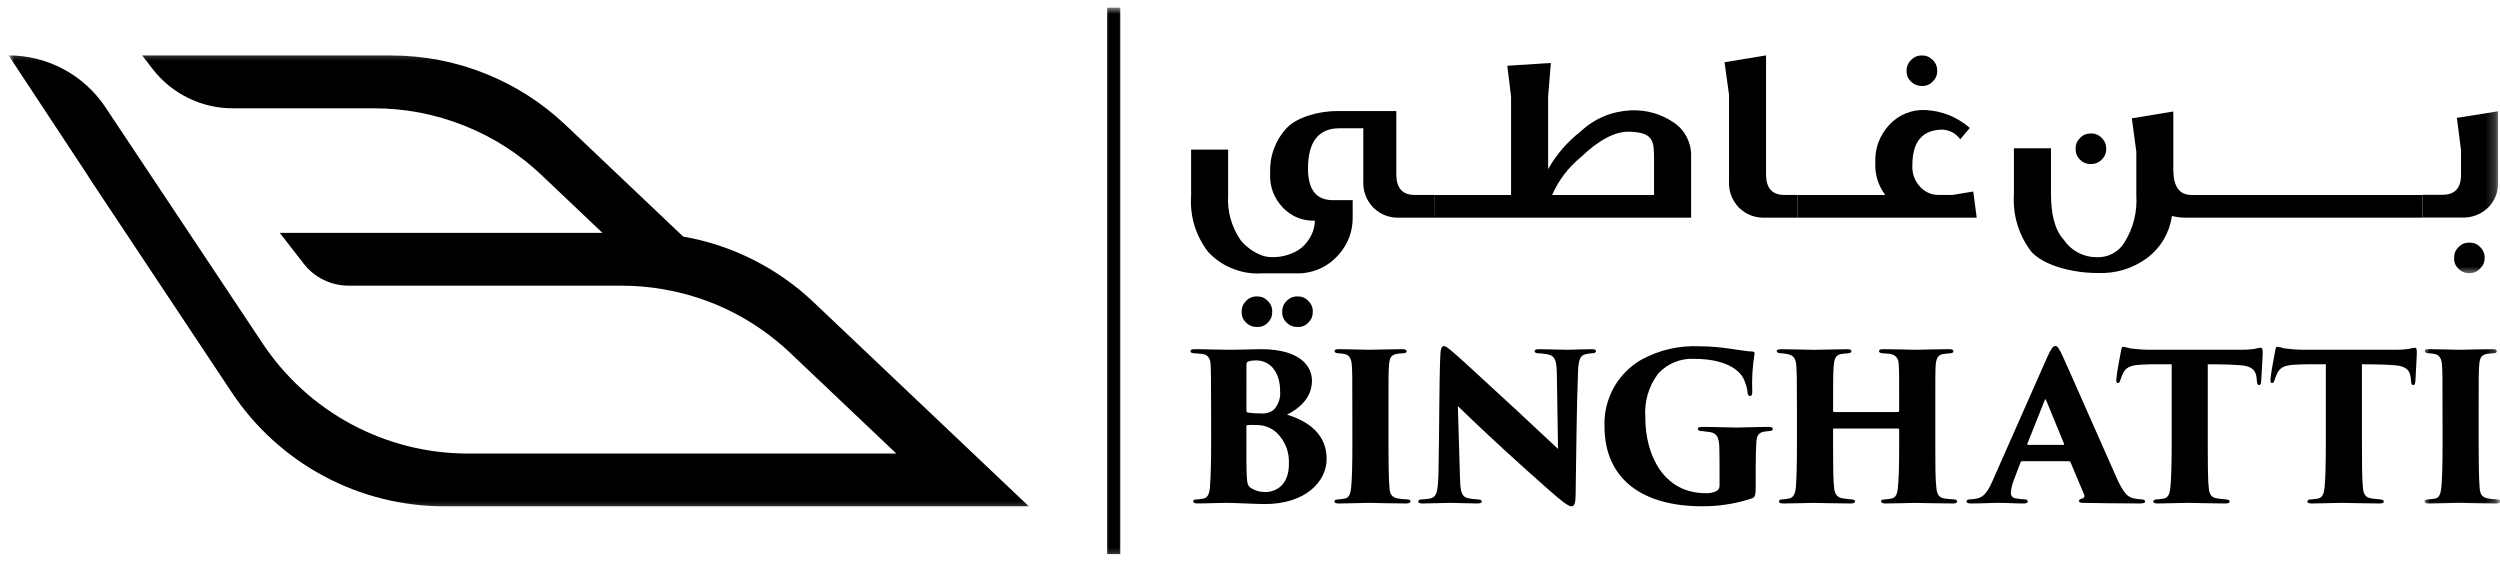
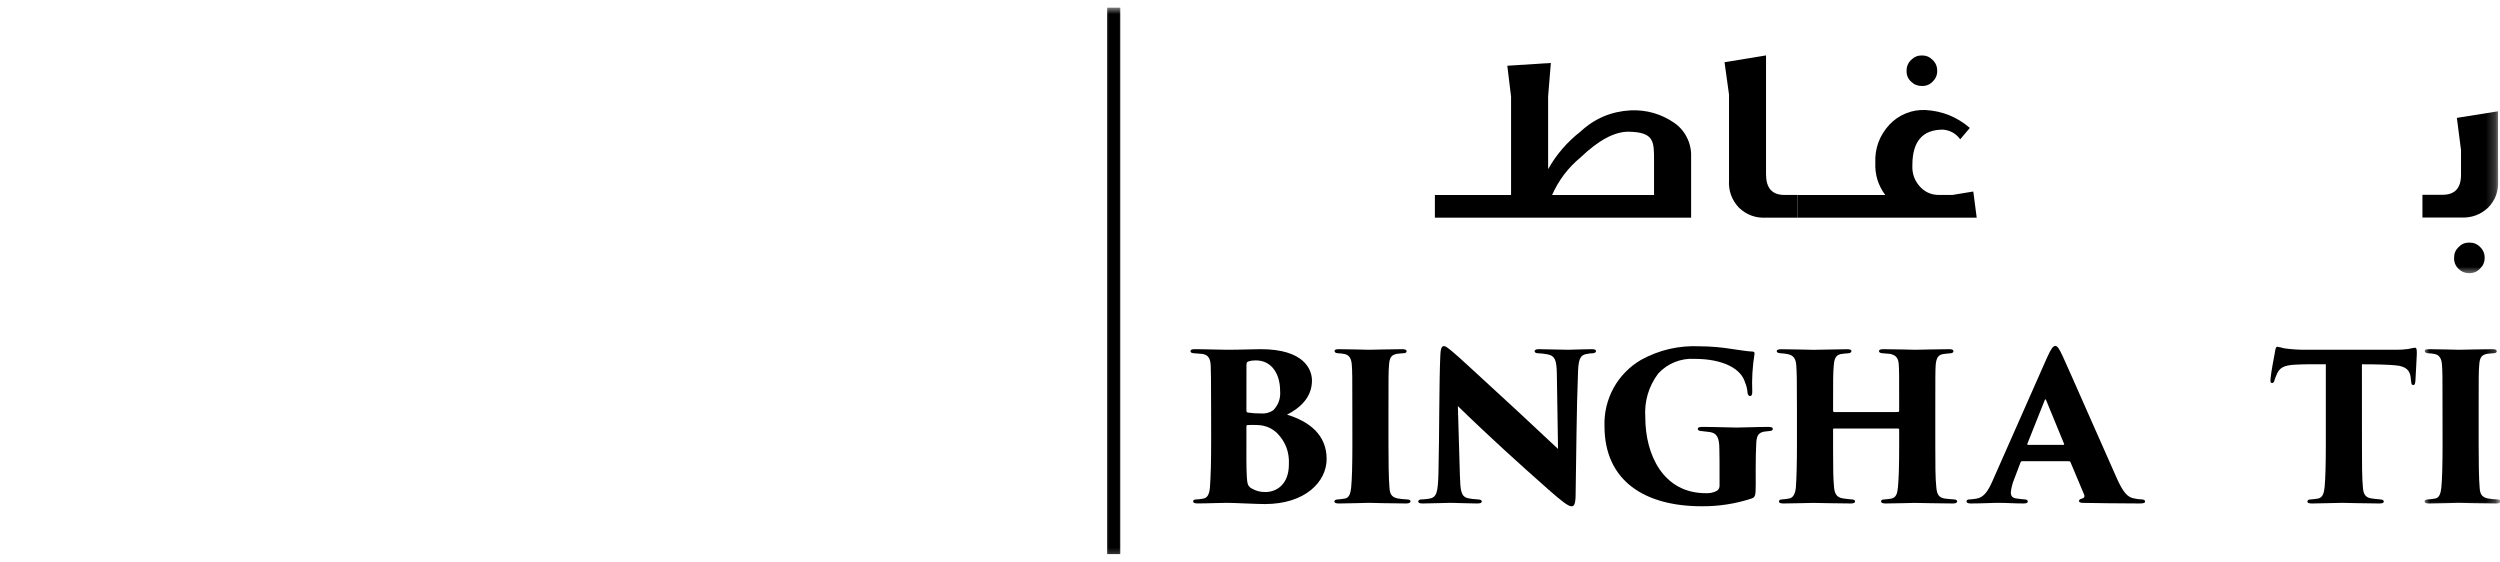
<svg xmlns="http://www.w3.org/2000/svg" width="267" height="60" viewBox="0 0 267 60" fill="none">
  <path d="M129.346 43.615C129.346 40.407 129.326 39.802 129.305 39.099C129.284 38.209 128.977 37.86 128.346 37.792C128.086 37.771 127.779 37.75 127.539 37.73C127.211 37.709 127.148 37.62 127.148 37.511C127.148 37.339 127.32 37.292 127.586 37.292C128.914 37.292 130.003 37.355 131.07 37.355C132.508 37.355 133.794 37.292 134.643 37.292C139.242 37.292 140.117 39.427 140.117 40.646C140.117 42.412 138.893 43.547 137.456 44.287C139.747 44.985 141.685 46.38 141.685 49.016C141.685 51.438 139.419 53.834 135.081 53.834C134.273 53.834 131.706 53.703 131.049 53.703C130.091 53.703 129.065 53.766 127.888 53.766C127.586 53.766 127.43 53.703 127.43 53.552C127.43 53.396 127.539 53.334 127.867 53.334C128.086 53.318 128.305 53.292 128.523 53.245C128.914 53.177 129.154 52.855 129.221 52.047C129.305 50.849 129.352 49.584 129.352 46.839L129.346 43.615ZM133.117 47.318C133.117 48.365 133.096 49.891 133.164 51C133.206 51.698 133.294 51.98 133.732 52.198C134.18 52.448 134.659 52.563 135.169 52.547C136.299 52.547 137.654 51.766 137.654 49.584C137.716 48.276 137.289 47.157 136.367 46.23C135.794 45.703 135.117 45.427 134.341 45.396C133.977 45.375 133.612 45.375 133.247 45.396C133.164 45.396 133.117 45.443 133.117 45.552V47.318ZM133.117 43.855C133.117 44.026 133.206 44.047 133.315 44.068C133.768 44.13 134.227 44.162 134.685 44.157C135.164 44.193 135.596 44.078 135.992 43.808C136.544 43.23 136.784 42.537 136.716 41.74C136.716 39.974 135.841 38.49 134.122 38.49C133.852 38.485 133.591 38.521 133.341 38.599C133.206 38.646 133.122 38.688 133.122 38.99L133.117 43.855Z" fill="black" />
  <path d="M144.429 43.615C144.429 40.235 144.429 39.605 144.367 38.907C144.32 38.297 144.08 37.901 143.601 37.813C143.387 37.766 143.169 37.74 142.95 37.73C142.684 37.73 142.533 37.641 142.533 37.49C142.533 37.355 142.643 37.292 143.012 37.292C143.882 37.292 146.023 37.355 146.195 37.355C146.393 37.355 148.96 37.292 149.747 37.292C150.117 37.292 150.226 37.38 150.226 37.511C150.226 37.688 150.033 37.73 149.814 37.73C149.596 37.75 149.465 37.75 149.179 37.792C148.611 37.901 148.398 38.183 148.351 38.964C148.288 39.667 148.288 40.23 148.288 43.61V47.448C148.288 49.172 148.309 51.198 148.398 52.115C148.439 52.683 148.57 53.073 149.226 53.224C149.538 53.282 149.861 53.318 150.184 53.334C150.554 53.334 150.643 53.422 150.643 53.552C150.643 53.662 150.533 53.771 150.184 53.771C148.7 53.771 146.372 53.703 146.179 53.703C146.07 53.703 143.778 53.771 143.038 53.771C142.689 53.771 142.518 53.724 142.518 53.552C142.518 53.401 142.689 53.334 142.955 53.334C143.169 53.313 143.387 53.292 143.627 53.245C144.085 53.183 144.236 52.703 144.304 52.073C144.393 51.157 144.434 49.589 144.434 47.453L144.429 43.615Z" fill="black" />
  <path d="M153.825 38.011C153.846 37.355 153.934 36.964 154.195 36.964C154.367 36.964 154.476 37.032 155.044 37.49C155.96 38.25 157.096 39.344 162.085 43.917C164.309 45.969 165.809 47.427 166.398 47.948L166.268 39.776C166.226 38.558 166.117 37.99 165.247 37.839C164.929 37.776 164.606 37.745 164.288 37.73C164.002 37.73 163.898 37.62 163.898 37.511C163.898 37.355 164.09 37.292 164.33 37.292C165.205 37.292 166.622 37.355 167.492 37.355C167.971 37.355 169.059 37.292 169.976 37.292C170.304 37.292 170.455 37.355 170.455 37.485C170.455 37.594 170.346 37.73 170.085 37.73C169.903 37.73 169.721 37.75 169.538 37.792C168.82 37.88 168.601 38.25 168.538 39.599C168.361 43.98 168.361 48.339 168.278 52.719C168.278 53.834 168.122 54.073 167.84 54.073C167.492 54.073 166.814 53.552 165.398 52.308C163.913 51 161.997 49.276 160.689 48.078C159.471 46.969 157.288 44.922 155.7 43.37L155.919 50.802C155.96 52.375 156.049 52.964 156.658 53.177C157.038 53.271 157.424 53.323 157.814 53.334C158.143 53.355 158.252 53.422 158.252 53.552C158.252 53.724 158.075 53.771 157.726 53.771C156.965 53.771 156.268 53.724 154.913 53.703C154.413 53.703 152.799 53.771 151.95 53.771C151.648 53.771 151.471 53.724 151.471 53.552C151.471 53.422 151.58 53.334 151.887 53.334C152.08 53.313 152.367 53.313 152.606 53.266C153.455 53.136 153.564 52.594 153.627 50.563C153.731 46.073 153.695 40.823 153.825 38.011Z" fill="black" />
  <path d="M187.512 51.672C187.512 52.959 187.465 53.089 187.074 53.24C185.34 53.808 183.559 54.084 181.736 54.068C175.611 54.068 171.361 51.323 171.361 45.526C171.335 44.813 171.403 44.104 171.569 43.412C171.736 42.714 171.991 42.052 172.335 41.427C172.679 40.802 173.106 40.235 173.606 39.724C174.106 39.214 174.663 38.782 175.283 38.422C177.236 37.36 179.319 36.88 181.538 36.985C182.72 36.99 183.897 37.094 185.069 37.287C185.809 37.375 186.528 37.526 187.158 37.547C187.356 37.547 187.403 37.636 187.377 37.834C187.163 39.162 187.085 40.495 187.142 41.839C187.142 42.188 187.054 42.297 186.897 42.297C186.746 42.297 186.658 42.12 186.637 41.948C186.611 41.568 186.528 41.209 186.377 40.86C185.96 39.375 184.022 38.328 180.991 38.328C180.257 38.282 179.548 38.396 178.866 38.672C178.184 38.948 177.59 39.354 177.09 39.901C176.059 41.297 175.6 42.87 175.72 44.604C175.72 48.505 177.595 52.672 182.168 52.672C182.6 52.698 183.007 52.61 183.387 52.407C183.58 52.261 183.663 52.063 183.647 51.823V50.5C183.647 49.604 183.647 48.755 183.627 47.948C183.627 46.709 183.345 46.25 182.6 46.141C182.319 46.099 182.038 46.078 181.663 46.032C181.491 46.032 181.319 45.943 181.319 45.813C181.319 45.683 181.423 45.594 181.778 45.594C183.194 45.594 184.871 45.662 185.46 45.662C186.241 45.662 187.658 45.594 188.835 45.594C189.163 45.594 189.335 45.641 189.335 45.813C189.335 45.969 189.205 46.011 188.986 46.032C188.903 46.032 188.616 46.078 188.403 46.099C187.877 46.209 187.637 46.443 187.574 47.209C187.533 47.907 187.507 49.042 187.507 50.11L187.512 51.672Z" fill="black" />
  <path d="M202.701 44.005C202.768 44.005 202.831 43.959 202.831 43.855V43.396C202.831 40.016 202.831 39.646 202.789 38.948C202.747 38.318 202.57 37.943 201.852 37.792C201.674 37.771 201.352 37.75 201.086 37.73C200.784 37.73 200.674 37.599 200.674 37.511C200.674 37.38 200.784 37.292 201.112 37.292C202.372 37.292 204.336 37.355 204.555 37.355C204.747 37.355 207.258 37.292 208.195 37.292C208.518 37.292 208.628 37.38 208.628 37.511C208.628 37.62 208.518 37.73 208.305 37.73C207.93 37.771 207.799 37.771 207.539 37.813C206.971 37.901 206.799 38.271 206.732 38.969C206.69 39.667 206.69 40.235 206.69 43.615V47.448C206.69 49.521 206.69 51.13 206.799 52.047C206.862 52.766 207.039 53.136 207.69 53.245C207.997 53.292 208.43 53.313 208.648 53.334C208.914 53.334 209.023 53.443 209.023 53.552C209.023 53.703 208.846 53.771 208.586 53.771C207.081 53.771 204.883 53.709 204.487 53.709C204.138 53.709 202.435 53.771 201.372 53.771C200.982 53.771 200.893 53.662 200.893 53.532C200.893 53.422 201.023 53.334 201.31 53.334C201.534 53.318 201.758 53.292 201.982 53.25C202.508 53.141 202.638 52.724 202.701 52.026C202.789 51.115 202.831 49.74 202.831 47.672V45.907C202.836 45.813 202.794 45.771 202.701 45.771H195.904C195.799 45.755 195.753 45.802 195.773 45.907V48.172C195.773 50.24 195.794 51.136 195.878 52.073C195.945 52.703 196.143 53.12 196.794 53.224C197.253 53.292 197.471 53.313 197.711 53.334C197.951 53.334 198.122 53.401 198.122 53.552C198.122 53.662 198.018 53.771 197.69 53.771C196.445 53.771 193.878 53.709 193.659 53.709C193.461 53.709 191.169 53.771 190.477 53.771C190.237 53.771 189.997 53.73 189.997 53.578C189.997 53.422 190.081 53.334 190.367 53.334C190.628 53.313 190.758 53.292 191.044 53.25C191.565 53.183 191.763 52.615 191.805 51.964C191.872 51.047 191.914 49.521 191.914 47.453V43.662C191.914 40.282 191.893 39.782 191.846 39.084C191.805 38.318 191.565 37.912 190.805 37.797C190.539 37.75 190.43 37.75 190.19 37.73C189.799 37.709 189.758 37.599 189.758 37.49C189.758 37.339 189.997 37.297 190.237 37.297C191.497 37.297 193.18 37.36 193.68 37.36C194.508 37.36 196.336 37.297 197.273 37.297C197.664 37.297 197.732 37.38 197.732 37.511C197.732 37.62 197.602 37.735 197.341 37.735C197.086 37.75 196.831 37.776 196.581 37.818C195.992 37.948 195.883 38.453 195.841 39.084C195.773 39.782 195.773 40.672 195.773 43.396V43.855C195.773 43.964 195.841 44.011 195.904 44.011L202.701 44.005Z" fill="black" />
  <path d="M215.975 49.255C215.871 49.255 215.824 49.302 215.783 49.411L215.105 51.198C214.923 51.645 214.803 52.109 214.757 52.593C214.757 53.005 214.954 53.203 215.413 53.245C215.652 53.291 215.996 53.312 216.173 53.333C216.501 53.333 216.564 53.442 216.564 53.552C216.564 53.724 216.392 53.77 216.105 53.77C215.132 53.77 214.387 53.703 213.23 53.703C212.991 53.703 211.553 53.77 210.465 53.77C210.158 53.77 210.027 53.682 210.027 53.552C210.027 53.375 210.178 53.333 210.439 53.333C210.673 53.317 210.908 53.286 211.137 53.245C211.902 53.093 212.335 52.416 212.798 51.37L218.616 38.208C219.033 37.27 219.272 36.942 219.512 36.942C219.73 36.942 219.928 37.25 220.293 38.031C220.861 39.255 224.522 47.604 226.001 50.911C226.746 52.614 227.225 53.135 227.986 53.245C228.215 53.297 228.449 53.323 228.684 53.333C228.965 53.333 229.095 53.422 229.095 53.552C229.095 53.703 228.944 53.77 228.533 53.77C226.397 53.77 223.913 53.729 222.517 53.708C222.168 53.708 222.038 53.64 222.038 53.51C222.038 53.38 222.147 53.291 222.34 53.25C222.579 53.208 222.668 53.052 222.6 52.859L221.142 49.395C221.116 49.307 221.059 49.265 220.97 49.26L215.975 49.255ZM220.335 47.515C220.465 47.515 220.465 47.448 220.444 47.406L218.527 42.739C218.46 42.588 218.418 42.635 218.376 42.739L216.517 47.406C216.496 47.468 216.538 47.515 216.605 47.515H220.335Z" fill="black" />
-   <path d="M235.789 47.448C235.789 49.151 235.789 51.177 235.898 52.089C235.94 52.656 236.091 53.115 236.747 53.224C237.029 53.271 237.294 53.292 237.685 53.333C238.034 53.354 238.122 53.422 238.122 53.573C238.122 53.703 238.013 53.771 237.622 53.771C236.138 53.771 234.023 53.703 233.674 53.703C233.305 53.703 231.19 53.771 230.471 53.771C230.122 53.771 229.971 53.724 229.971 53.552C229.971 53.396 230.143 53.333 230.404 53.333C230.622 53.312 230.862 53.286 231.101 53.245C231.586 53.156 231.737 52.677 231.799 52.047C231.888 51.13 231.935 49.562 231.935 47.448V38.906C231.081 38.906 229.732 38.88 228.643 38.948C227.419 39.01 226.94 39.297 226.659 40.057C226.581 40.224 226.518 40.391 226.461 40.562C226.419 40.734 226.357 40.906 226.2 40.906C226.008 40.906 226.008 40.734 226.029 40.474C226.112 39.578 226.357 38.401 226.508 37.573C226.549 37.245 226.617 37.031 226.747 37.031C226.997 37.073 227.242 37.13 227.487 37.203C228.289 37.312 229.096 37.365 229.909 37.354H239.383C239.841 37.359 240.299 37.333 240.758 37.271C240.982 37.208 241.206 37.167 241.435 37.135C241.628 37.135 241.654 37.271 241.654 37.812C241.654 38.12 241.518 40.146 241.497 40.688C241.476 40.995 241.409 41.125 241.279 41.125C241.107 41.125 241.065 40.995 241.039 40.734C241.018 40.495 241.018 40.406 240.997 40.297C240.909 39.625 240.581 39.099 239.299 39.01C238.581 38.948 237.44 38.906 235.789 38.906V47.448Z" fill="black" />
  <path d="M252.257 47.448C252.257 49.151 252.257 51.177 252.361 52.089C252.408 52.656 252.559 53.115 253.215 53.224C253.497 53.271 253.757 53.292 254.153 53.333C254.497 53.354 254.585 53.422 254.585 53.573C254.585 53.703 254.481 53.771 254.085 53.771C252.606 53.771 250.491 53.703 250.142 53.703C249.773 53.703 247.658 53.771 246.939 53.771C246.59 53.771 246.434 53.724 246.434 53.552C246.434 53.396 246.611 53.333 246.872 53.333C247.09 53.312 247.33 53.286 247.57 53.245C248.049 53.156 248.2 52.677 248.267 52.047C248.356 51.13 248.398 49.562 248.398 47.448V38.906C247.549 38.906 246.195 38.88 245.106 38.948C243.887 39.01 243.408 39.297 243.127 40.057C243.049 40.224 242.986 40.391 242.929 40.562C242.887 40.734 242.82 40.906 242.668 40.906C242.471 40.906 242.471 40.734 242.491 40.474C242.58 39.578 242.82 38.401 242.971 37.573C243.017 37.245 243.08 37.031 243.21 37.031C243.46 37.073 243.71 37.13 243.955 37.203C244.757 37.312 245.559 37.365 246.372 37.354H255.846C256.309 37.359 256.767 37.333 257.221 37.271C257.445 37.214 257.668 37.167 257.898 37.135C258.096 37.135 258.116 37.271 258.116 37.812C258.116 38.12 257.986 40.146 257.965 40.688C257.939 40.995 257.877 41.125 257.747 41.125C257.57 41.125 257.528 40.995 257.507 40.734C257.481 40.495 257.481 40.406 257.46 40.297C257.372 39.625 257.049 39.099 255.762 39.01C255.043 38.948 253.908 38.906 252.252 38.906L252.257 47.448Z" fill="black" />
  <mask id="mask0_2176_250" style="mask-type:luminance" maskUnits="userSpaceOnUse" x="258" y="36" width="9" height="19">
    <path d="M258.746 36H266.777V54.667H258.746V36Z" fill="white" />
  </mask>
  <g mask="url(#mask0_2176_250)">
    <path d="M260.861 43.615C260.861 40.235 260.861 39.605 260.798 38.907C260.751 38.297 260.512 37.901 260.033 37.813C259.819 37.766 259.6 37.74 259.382 37.73C259.116 37.73 258.965 37.641 258.965 37.49C258.965 37.355 259.074 37.292 259.444 37.292C260.319 37.292 262.454 37.355 262.626 37.355C262.824 37.355 265.392 37.292 266.178 37.292C266.548 37.292 266.658 37.38 266.658 37.511C266.658 37.688 266.465 37.73 266.246 37.73C266.027 37.75 265.897 37.75 265.611 37.792C265.048 37.901 264.829 38.183 264.783 38.964C264.72 39.667 264.72 40.23 264.72 43.61V47.448C264.72 49.172 264.741 51.198 264.829 52.115C264.871 52.683 265.001 53.073 265.658 53.224C265.975 53.282 266.293 53.318 266.616 53.334C266.986 53.334 267.074 53.422 267.074 53.552C267.074 53.662 266.965 53.771 266.616 53.771C265.132 53.771 262.803 53.703 262.611 53.703C262.501 53.703 260.21 53.771 259.47 53.771C259.121 53.771 258.949 53.724 258.949 53.552C258.949 53.401 259.121 53.334 259.387 53.334C259.6 53.313 259.819 53.292 260.059 53.245C260.517 53.183 260.668 52.703 260.736 52.073C260.824 51.157 260.866 49.589 260.866 47.453L260.861 43.615Z" fill="black" />
  </g>
-   <path d="M153.247 23.245H149.57C148.45 23.307 147.482 22.948 146.669 22.177C145.893 21.354 145.539 20.375 145.601 19.245V13.698H143.07C140.82 13.698 139.695 15.13 139.695 18C139.695 20.203 140.539 21.328 142.226 21.375H144.466V23.135C144.492 24.677 143.997 26.031 142.976 27.193C141.914 28.391 140.586 29.057 138.992 29.193H134.81C133.716 29.266 132.664 29.099 131.643 28.693C130.627 28.292 129.747 27.682 129.008 26.88C127.669 25.094 127.065 23.088 127.211 20.859V15.974H131.164V20.781C131.054 22.578 131.513 24.219 132.534 25.703C133.054 26.312 133.685 26.792 134.414 27.13C134.867 27.354 135.346 27.463 135.851 27.463C136.711 27.474 137.528 27.292 138.294 26.912C138.815 26.662 139.242 26.307 139.586 25.849C140.117 25.177 140.398 24.422 140.429 23.568C139.107 23.599 137.982 23.146 137.049 22.213C136.034 21.156 135.57 19.896 135.653 18.432C135.622 17.557 135.752 16.708 136.054 15.891C136.357 15.068 136.804 14.338 137.393 13.693C138.554 12.474 140.924 11.859 142.799 11.859H149.127V18.615C149.127 20.083 149.778 20.818 151.075 20.818H153.237L153.247 23.245ZM135.872 33.307C135.883 33.75 135.726 34.13 135.419 34.443C135.101 34.776 134.716 34.932 134.258 34.922C133.804 34.932 133.414 34.781 133.086 34.464C132.758 34.146 132.596 33.766 132.612 33.307C132.601 32.849 132.758 32.458 133.086 32.135C133.409 31.807 133.799 31.646 134.258 31.656C134.706 31.651 135.086 31.812 135.398 32.135C135.726 32.458 135.883 32.844 135.872 33.302V33.307ZM140.206 33.307C140.211 33.75 140.06 34.13 139.747 34.443C139.435 34.776 139.049 34.932 138.591 34.922C138.138 34.932 137.747 34.781 137.419 34.464C137.086 34.146 136.929 33.766 136.94 33.307C136.929 32.849 137.091 32.458 137.419 32.135C137.742 31.807 138.133 31.646 138.591 31.656C139.039 31.651 139.419 31.812 139.726 32.135C140.054 32.458 140.216 32.844 140.206 33.302V33.307Z" fill="black" />
  <path d="M180.611 23.244H153.246V20.823H161.382V10.323L160.98 7.021L165.632 6.724L165.34 10.286V18.067C166.22 16.5 167.371 15.166 168.788 14.062C170.298 12.656 172.085 11.896 174.147 11.786C175.845 11.713 177.392 12.156 178.793 13.109C179.382 13.515 179.84 14.036 180.158 14.677C180.48 15.312 180.632 15.989 180.611 16.703V23.244ZM176.652 20.823V17.151C176.652 15.099 176.663 14.135 173.996 14.067C172.449 14.031 170.71 14.984 168.793 16.823C167.465 17.916 166.46 19.255 165.762 20.828L176.652 20.823Z" fill="black" />
  <path d="M191.992 23.245H188.622C187.503 23.308 186.534 22.953 185.721 22.183C184.945 21.355 184.591 20.375 184.659 19.24V10.099L184.18 6.646L188.612 5.917V18.615C188.612 20.084 189.263 20.818 190.56 20.818H191.992V23.245Z" fill="black" />
  <path d="M211.112 23.245H191.992V20.823H201.346C200.591 19.813 200.237 18.672 200.284 17.406C200.221 15.839 200.727 14.474 201.789 13.313C202.284 12.787 202.872 12.38 203.544 12.11C204.216 11.834 204.919 11.719 205.643 11.75C207.44 11.854 209.018 12.49 210.378 13.662L209.352 14.875C208.893 14.255 208.279 13.912 207.508 13.844C205.331 13.844 204.242 15.104 204.242 17.625C204.19 18.568 204.497 19.375 205.159 20.047C205.711 20.584 206.372 20.839 207.143 20.818H208.534L210.747 20.453L211.112 23.245ZM206.893 7.568C206.898 8.016 206.737 8.396 206.419 8.708C206.102 9.037 205.716 9.193 205.258 9.182C204.815 9.188 204.43 9.037 204.112 8.724C203.773 8.417 203.612 8.031 203.622 7.568C203.617 7.109 203.779 6.714 204.112 6.396C204.43 6.078 204.81 5.917 205.258 5.922C205.706 5.917 206.086 6.078 206.398 6.396C206.737 6.714 206.898 7.104 206.893 7.568Z" fill="black" />
-   <path d="M258.716 23.245H233.43C232.935 23.25 232.445 23.188 231.966 23.062C231.685 24.891 230.815 26.38 229.362 27.521C227.752 28.698 225.95 29.245 223.961 29.156C221.419 29.156 218.206 28.375 216.888 26.812C215.555 24.995 214.956 22.963 215.086 20.719V15.833H219.044V20.641C219.044 22.745 219.393 24.5 220.43 25.635C220.82 26.208 221.325 26.656 221.94 26.984C222.555 27.307 223.211 27.469 223.904 27.469C224.518 27.5 225.091 27.37 225.633 27.083C226.174 26.792 226.601 26.38 226.914 25.854C227.851 24.318 228.268 22.656 228.159 20.859V16.198L227.68 12.635L232.112 11.906V18.141C232.112 19.927 232.763 20.823 234.06 20.823H258.721L258.716 23.245ZM224.945 15.906C224.95 16.349 224.789 16.729 224.466 17.042C224.143 17.37 223.752 17.526 223.294 17.521C222.851 17.526 222.471 17.37 222.159 17.062C221.82 16.734 221.664 16.333 221.68 15.87C221.674 15.422 221.836 15.042 222.159 14.729C222.466 14.406 222.846 14.25 223.294 14.255C223.752 14.245 224.143 14.401 224.466 14.729C224.794 15.052 224.95 15.443 224.945 15.901V15.906Z" fill="black" />
  <mask id="mask1_2176_250" style="mask-type:luminance" maskUnits="userSpaceOnUse" x="257" y="10" width="10" height="20">
    <path d="M257.414 10.667H266.779V29.334H257.414V10.667Z" fill="white" />
  </mask>
  <g mask="url(#mask1_2176_250)">
    <path d="M266.795 19.334C266.852 20.438 266.498 21.386 265.727 22.183C264.91 22.938 263.941 23.287 262.831 23.23H258.717V20.802H260.868C262.18 20.802 262.837 20.094 262.837 18.672V16.037L262.394 12.589L266.79 11.886L266.795 19.334ZM265.363 27.558C265.357 28 265.201 28.37 264.883 28.677C264.566 29.016 264.175 29.183 263.712 29.177C263.269 29.183 262.889 29.026 262.576 28.719C262.238 28.391 262.081 27.99 262.097 27.526C262.092 27.073 262.253 26.698 262.576 26.386C262.889 26.063 263.264 25.907 263.712 25.907C264.175 25.901 264.566 26.058 264.883 26.386C265.212 26.709 265.373 27.099 265.363 27.558Z" fill="black" />
  </g>
  <mask id="mask2_2176_250" style="mask-type:luminance" maskUnits="userSpaceOnUse" x="0" y="5" width="111" height="50">
-     <path d="M0.918 5.333H110.746V54.666H0.918V5.333Z" fill="white" />
-   </mask>
+     </mask>
  <g mask="url(#mask2_2176_250)">
    <path d="M86.908 32.291C84.981 30.458 82.829 28.942 80.454 27.749C78.079 26.551 75.585 25.723 72.965 25.27L60.402 13.348C57.887 10.968 55.022 9.135 51.803 7.848C48.585 6.567 45.241 5.926 41.777 5.926H15.189L16.288 7.354C17.314 8.682 18.585 9.718 20.09 10.458C21.6 11.197 23.194 11.567 24.871 11.567H39.892C43.241 11.562 46.47 12.182 49.585 13.421C52.694 14.661 55.465 16.437 57.892 18.749L64.34 24.869H29.881L32.423 28.145C33.001 28.895 33.715 29.473 34.559 29.89C35.408 30.301 36.303 30.51 37.246 30.51H66.397C67.871 30.51 69.335 30.635 70.788 30.885C74.746 31.562 78.356 33.067 81.621 35.4C82.6 36.103 83.527 36.864 84.397 37.692L95.725 48.437H50.007C47.829 48.442 45.684 48.176 43.574 47.65C41.465 47.119 39.449 46.338 37.533 45.312C35.616 44.281 33.85 43.036 32.241 41.567C30.637 40.103 29.23 38.463 28.027 36.65L11.267 11.463C10.699 10.609 10.038 9.838 9.277 9.15C8.522 8.458 7.689 7.874 6.788 7.39C5.887 6.906 4.939 6.541 3.944 6.291C2.949 6.041 1.944 5.916 0.918 5.916L9.298 18.619C9.382 18.755 9.46 18.895 9.553 19.036L24.736 41.885C25.98 43.76 27.434 45.453 29.095 46.968C30.756 48.484 32.585 49.775 34.564 50.838C36.548 51.9 38.632 52.708 40.814 53.255C42.996 53.801 45.215 54.072 47.465 54.072H109.876L86.908 32.291Z" fill="black" />
  </g>
  <mask id="mask3_2176_250" style="mask-type:luminance" maskUnits="userSpaceOnUse" x="117" y="0" width="4" height="60">
    <path d="M117.414 0.724H120.081V59.692H117.414V0.724Z" fill="white" />
  </mask>
  <g mask="url(#mask3_2176_250)">
    <path d="M118.242 0.817H119.648V59.177H118.242V0.817Z" fill="black" />
  </g>
</svg>